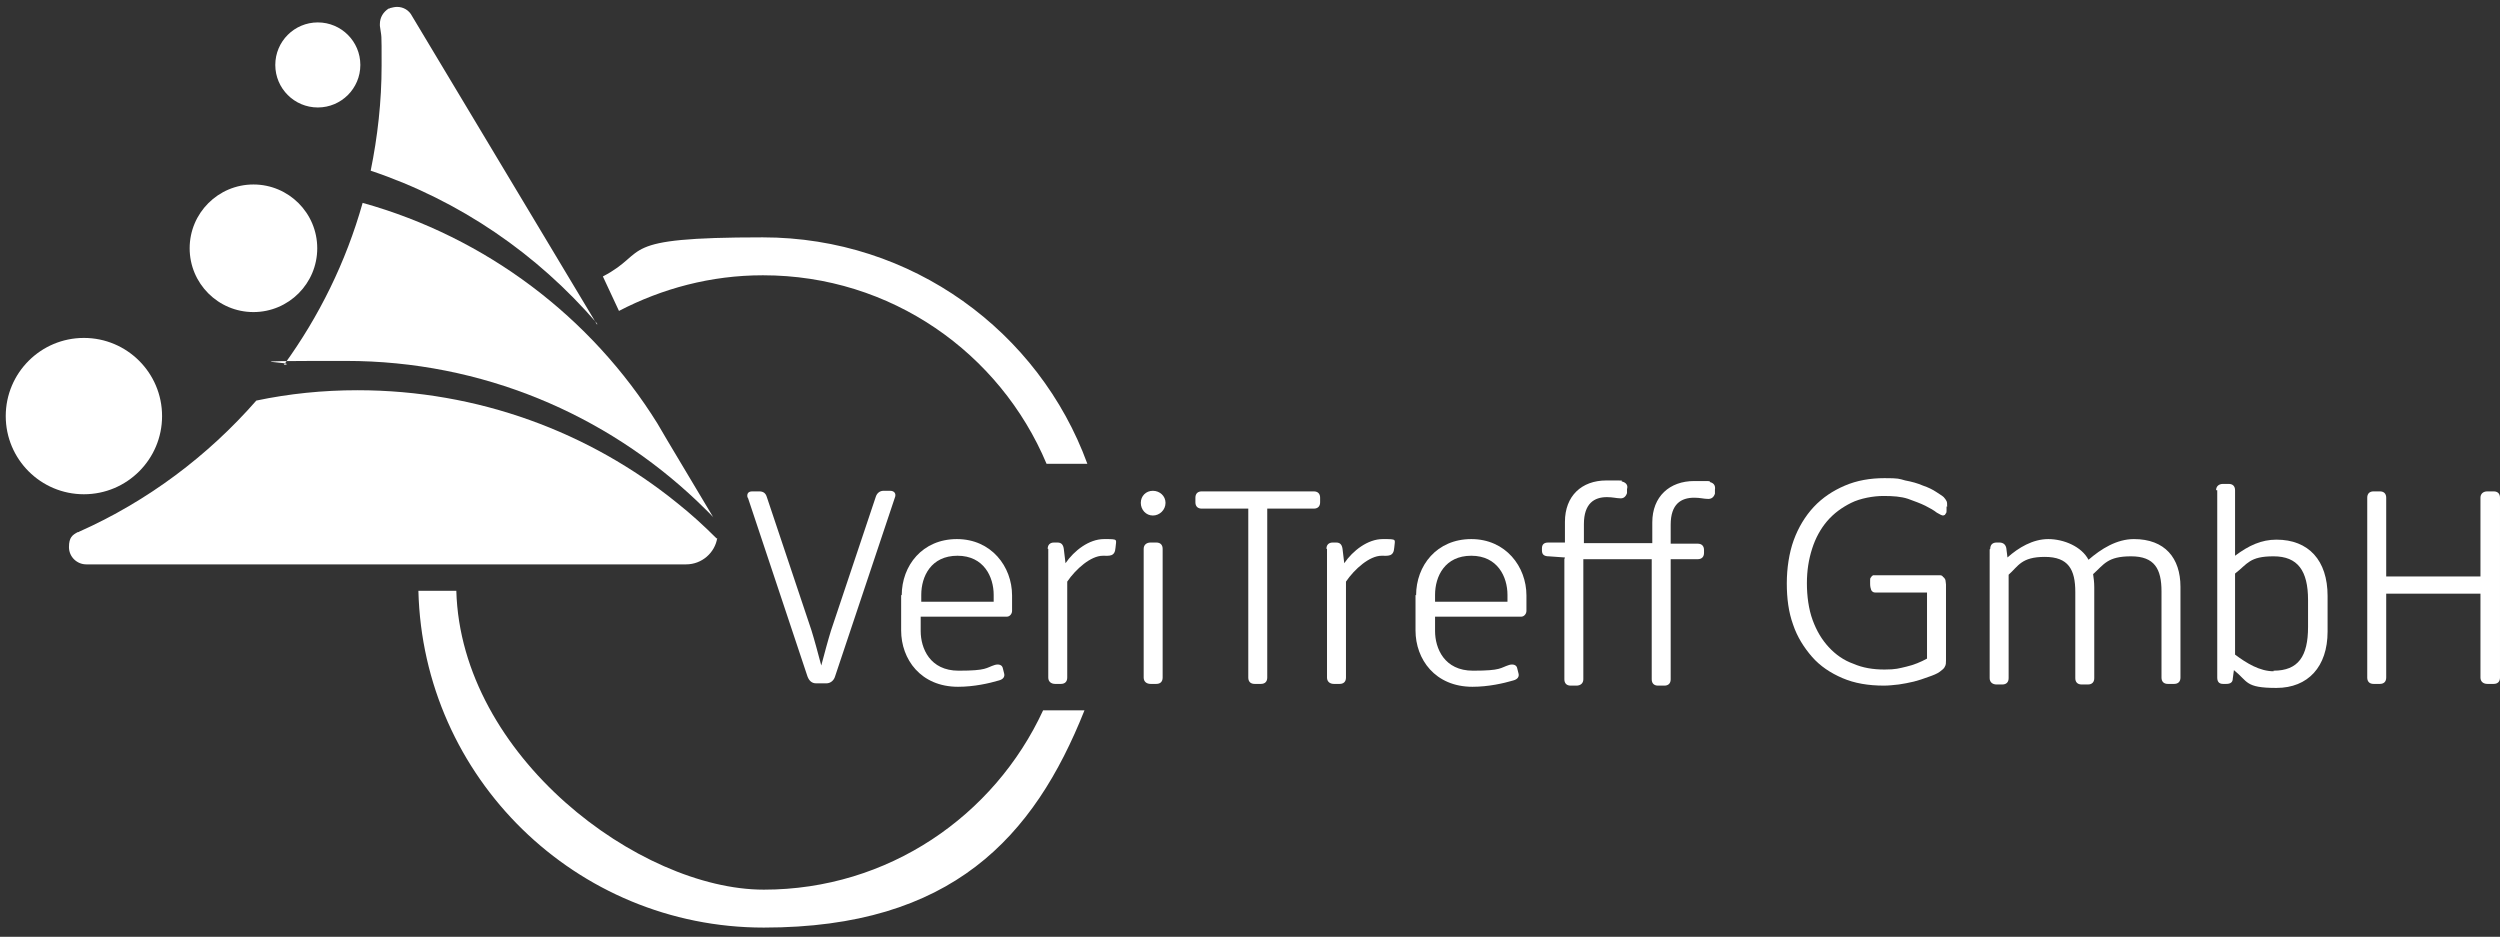
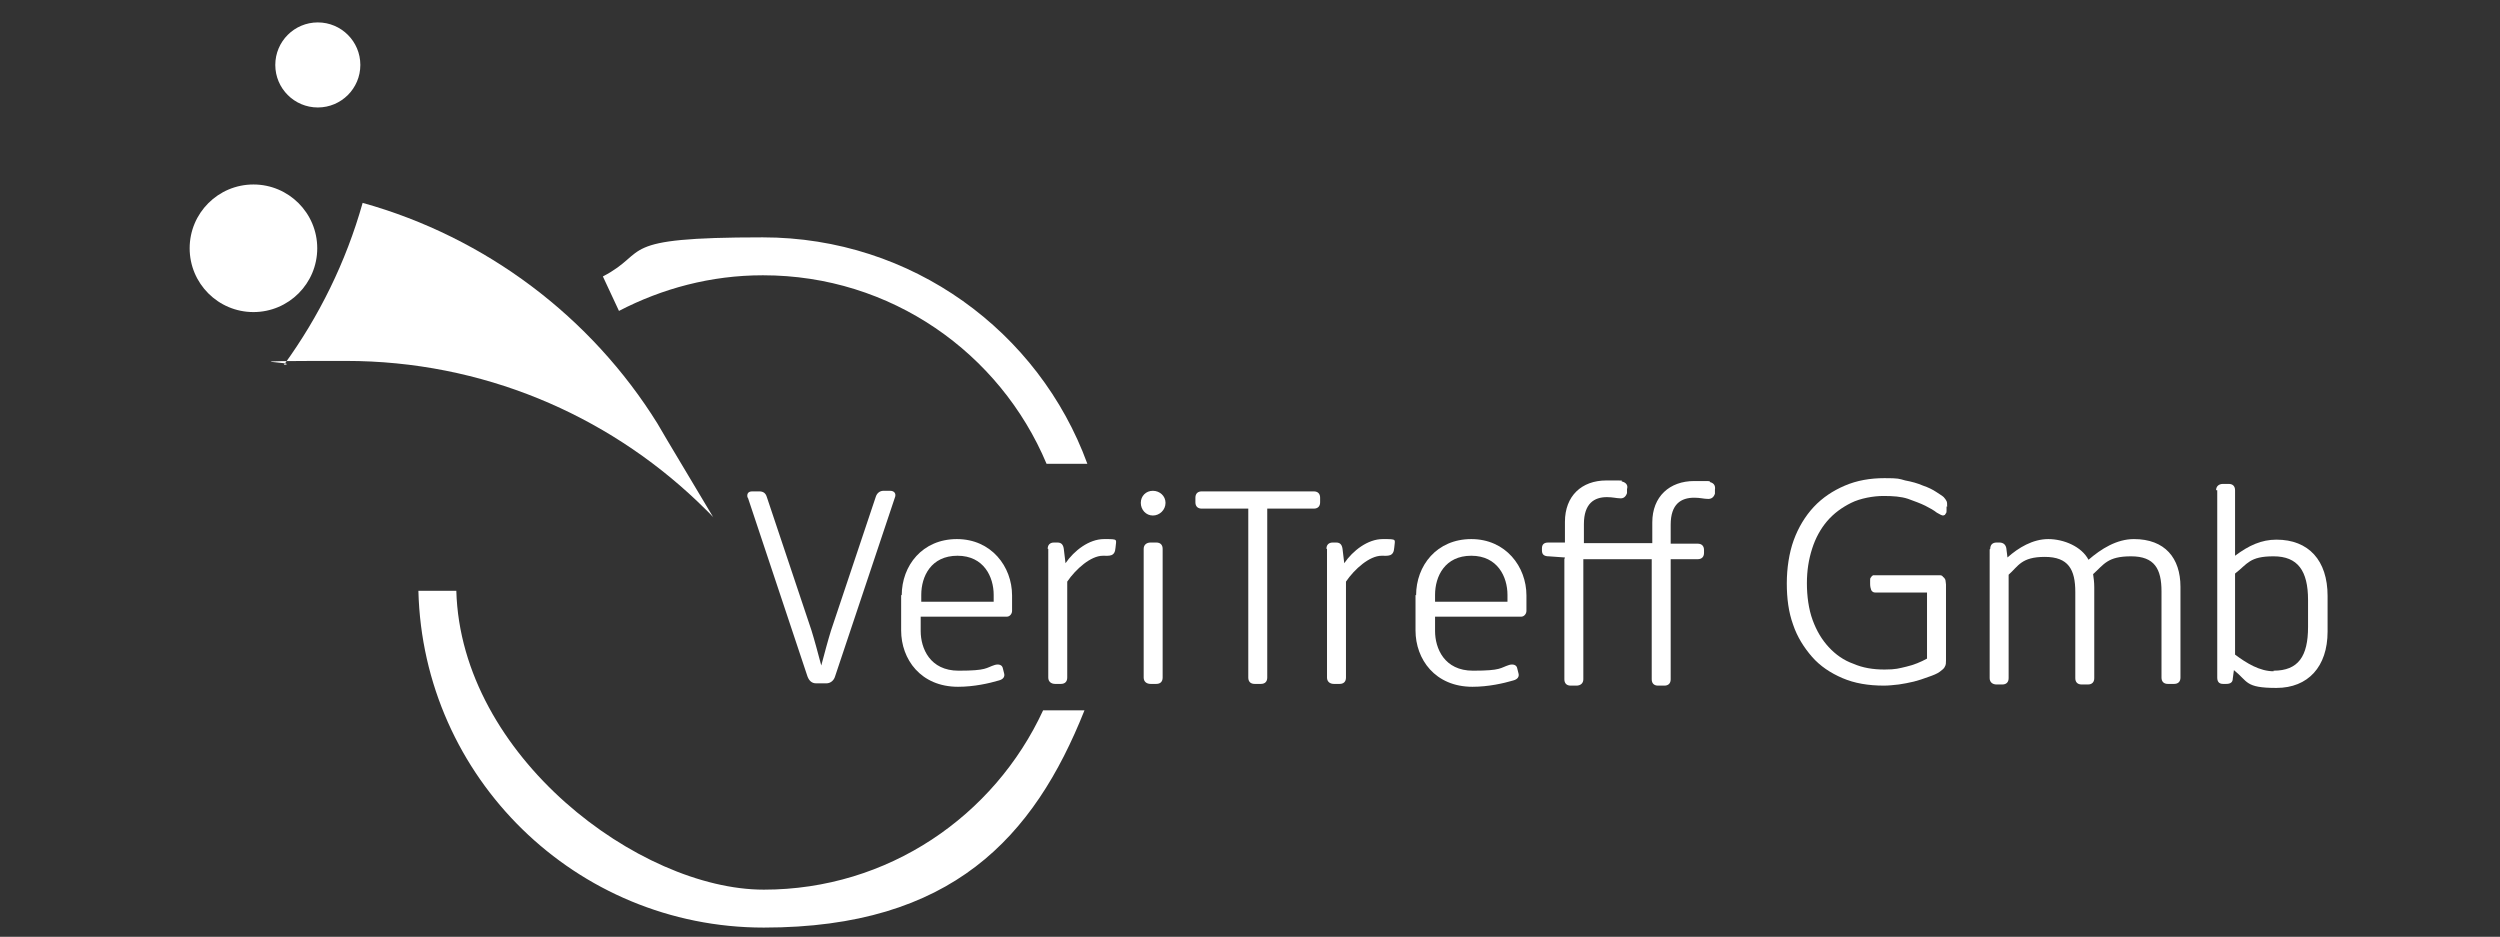
<svg xmlns="http://www.w3.org/2000/svg" id="Ebene_1" version="1.1" viewBox="0 0 435 163">
  <rect x="0" y="0" width="435" height="163" fill="#333333" stroke="none" />
  <defs>
    <style>
      .st0 {
        fill: #fff;
      }
    </style>
  </defs>
  <path class="st0" d="M181.5,123.6c-8.5,18.4-27,31.2-48.6,31.2s-52.7-23.2-53.5-52h-6.6c.8,32.5,27.4,58.6,60.1,58.6s47-15.7,55.8-37.8h-7.2Z" />
  <path class="st0" d="M132.8,47.9c22.2,0,41.2,13.5,49.3,32.8h7.1c-8.4-23-30.5-39.4-56.5-39.4s-19.5,2.5-27.8,6.8l2.8,6c7.5-3.9,16-6.2,25-6.2Z" />
-   <path class="st0" d="M124.8,93.6c-.4,2.6-2.7,4.6-5.4,4.6H15c-1.6,0-3-1.3-3-3s.6-2.1,1.5-2.6c0,0,.2,0,.3-.1,11.9-5.3,22.4-13.2,30.8-22.8h0c5.7-1.2,11.6-1.8,17.6-1.8,21,0,40.4,7.3,55.6,19.6,2.4,1.9,4.7,4,6.9,6.2Z" />
  <circle class="st0" cx="44.1" cy="43.2" r="11.1" />
  <circle class="st0" cx="55.3" cy="11.3" r="7.4" />
-   <circle class="st0" cx="14.6" cy="72.4" r="13.6" />
-   <path class="st0" d="M103.9,56.3c-10.4-12.1-23.9-21.4-39.4-26.6,1.2-5.9,1.9-12,1.9-18.3s0-4.6-.3-6.9c0-.1,0-.2,0-.3h0c0-1.2.6-2.1,1.5-2.7,0,0,.2,0,.3-.1.4-.1.8-.2,1.2-.2,1.1,0,2.1.6,2.6,1.6l32.2,53.7Z" />
  <path class="st0" d="M124.2,90.1c-.9-1-1.9-1.9-2.9-2.9-15.9-15.1-37.4-24.4-61.1-24.4s-7.3.2-10.8.7c6.1-8.4,10.8-17.9,13.7-28.2,21.5,6,39.8,19.9,51.3,38.4l1.7,2.9h0c0,0,8,13.4,8,13.4Z" />
  <path class="st0" d="M130.1,86.7c-.2-.7,0-1.2.8-1.2h1.2c.7,0,1.1.3,1.3.9l7.8,23.3c.5,1.6,1.2,4.2,1.7,6.1.5-1.9,1.2-4.5,1.7-6.1l7.8-23.3c.2-.6.7-1,1.3-1h1.2c.7,0,1.1.5.8,1.2l-10.4,31.1c-.2.7-.8,1.2-1.5,1.2h-1.8c-.7,0-1.2-.4-1.5-1.2l-10.4-31.2Z" />
  <path class="st0" d="M156.9,103.6c0-5.2,3.6-9.8,9.6-9.8s9.6,4.8,9.6,9.8v2.7c0,.5-.4,1-.9,1h-15v2.5c0,3,1.6,6.9,6.6,6.9s4.7-.5,6.3-1c.7-.2,1.3,0,1.4.6l.2.8c.2.6-.1,1.1-.9,1.3-1.7.5-4.3,1.1-7.1,1.1-6.5,0-9.9-4.8-9.9-9.8v-6.2h0ZM172.9,104.7v-1.2c0-3.1-1.7-6.8-6.3-6.8s-6.3,3.6-6.3,6.8v1.2h12.7Z" />
  <path class="st0" d="M182.3,95.5c0-.7.4-1.1,1.1-1.1h.6c.7,0,1,.4,1.1,1.1l.3,2.5c1.5-2.2,4.1-4.2,6.7-4.2s2.1,0,2,1.5c-.1,1.6-1.1,1.4-2.2,1.4-2.1,0-4.7,2.3-6.2,4.5v16.7c0,.7-.4,1.1-1.1,1.1h-1c-.7,0-1.2-.4-1.2-1.1v-22.4h0Z" />
  <path class="st0" d="M198.5,87.5c0-1.2.9-2.1,2.1-2.1s2.2.9,2.2,2.1-1,2.2-2.2,2.2-2.1-1-2.1-2.2ZM199,95.5c0-.7.5-1.1,1.2-1.1h1c.7,0,1.1.4,1.1,1.1v22.4c0,.7-.4,1.1-1.1,1.1h-1c-.7,0-1.2-.4-1.2-1.1v-22.4Z" />
  <path class="st0" d="M217.2,88.5h-8.1c-.7,0-1.1-.4-1.1-1.1v-.8c0-.7.4-1.1,1.1-1.1h19.5c.7,0,1.1.4,1.1,1.1v.8c0,.7-.4,1.1-1.1,1.1h-8.1v29.4c0,.7-.4,1.1-1.1,1.1h-1.1c-.7,0-1.1-.4-1.1-1.1v-29.4h0Z" />
  <path class="st0" d="M230.8,95.5c0-.7.4-1.1,1.1-1.1h.6c.7,0,1,.4,1.1,1.1l.3,2.5c1.5-2.2,4.1-4.2,6.7-4.2s2.1,0,2,1.5c-.1,1.6-1.1,1.4-2.2,1.4-2.1,0-4.7,2.3-6.2,4.5v16.7c0,.7-.4,1.1-1.1,1.1h-1c-.7,0-1.2-.4-1.2-1.1v-22.4h0Z" />
  <path class="st0" d="M246.4,103.6c0-5.2,3.6-9.8,9.6-9.8s9.6,4.8,9.6,9.8v2.7c0,.5-.4,1-.9,1h-15v2.5c0,3,1.6,6.9,6.6,6.9s4.7-.5,6.3-1c.7-.2,1.3,0,1.4.6l.2.8c.2.6-.1,1.1-.9,1.3-1.7.5-4.3,1.1-7.1,1.1-6.5,0-9.9-4.8-9.9-9.8v-6.2ZM262.3,104.7v-1.2c0-3.1-1.7-6.8-6.3-6.8s-6.3,3.6-6.3,6.8v1.2h12.7Z" />
  <path class="st0" d="M272.3,97l-2.8-.2c-.8,0-1.2-.3-1.2-1v-.4c0-.7.4-1,1.1-1h2.9v-3.6c0-4.5,2.9-7.2,7.2-7.2s2.1,0,2.8.2c.7.2,1,.7.8,1.3v.7c-.2.6-.6,1-1.3.9-.5,0-1.2-.2-2.2-.2-2.2,0-4,1.1-4,4.7v3.3h11.9v-3.6c0-4.5,3-7.2,7.3-7.2s2.1,0,2.8.2c.7.2.9.7.8,1.3v.7c-.2.6-.6,1-1.4.9-.5,0-1.2-.2-2.2-.2-2.3,0-4.1,1.1-4.1,4.7v3.3h4.7c.7,0,1.1.4,1.1,1.1v.5c0,.7-.4,1.1-1.1,1.1h-4.7v20.9c0,.7-.4,1.1-1.1,1.1h-1.1c-.7,0-1.1-.4-1.1-1.1v-20.9h-11.9v20.9c0,.7-.5,1.1-1.2,1.1h-1c-.7,0-1.1-.4-1.1-1.1v-20.9h0Z" />
  <path class="st0" d="M338.7,88.1c0,.2,0,.5,0,.7,0,.2,0,.4-.1.5s-.1.2-.2.3c-.1,0-.2.1-.3.1-.2,0-.6-.2-1.1-.5-.5-.4-1.2-.8-2-1.2s-1.9-.8-3-1.2c-1.2-.4-2.6-.5-4.3-.5s-4,.4-5.6,1.2c-1.6.8-3,1.8-4.2,3.2-1.1,1.3-2,2.9-2.6,4.8-.6,1.9-.9,3.8-.9,6s.3,4.5,1,6.4c.7,1.9,1.6,3.4,2.8,4.7s2.6,2.3,4.3,2.9c1.6.7,3.4,1,5.4,1s2.5-.2,3.8-.5c1.3-.3,2.5-.8,3.6-1.4v-11.5h-9c-.3,0-.5-.1-.7-.4-.1-.3-.2-.6-.2-1.1s0-.5,0-.7,0-.3.2-.5c0-.1.2-.2.3-.3.1,0,.2,0,.4,0h10.8c.2,0,.3,0,.5,0s.4.1.5.3c.2.1.3.3.4.5,0,.2.1.5.1.8v13.2c0,.4,0,.8-.2,1.1-.1.3-.5.6-.9.9s-1.1.6-2,.9c-.8.3-1.7.6-2.5.8-.9.2-1.8.4-2.6.5-.9.1-1.8.2-2.6.2-2.7,0-5.1-.4-7.2-1.3-2.1-.9-3.9-2.1-5.3-3.7-1.4-1.6-2.6-3.5-3.3-5.6-.8-2.2-1.1-4.6-1.1-7.2s.4-5.3,1.2-7.5,2-4.2,3.5-5.8c1.5-1.6,3.3-2.8,5.4-3.7,2.1-.9,4.4-1.3,6.9-1.3s2.5.1,3.6.4c1.1.2,2.2.5,3.1.9.9.3,1.7.7,2.3,1.1.6.4,1.1.7,1.3.9.2.2.4.5.5.7s.1.5.1,1Z" />
  <path class="st0" d="M346.3,95.5c0-.7.4-1.1,1.1-1.1h.5c.7,0,1.1.4,1.2,1l.2,1.6c1.9-1.7,4.4-3.2,7.1-3.2s5.8,1.3,7,3.6c2.2-1.9,4.9-3.6,7.9-3.6,5.4,0,8.1,3.3,8.1,8.3v15.8c0,.7-.4,1.1-1.1,1.1h-1.1c-.7,0-1.1-.4-1.1-1.1v-15c0-3.9-1.2-6.1-5.3-6.1s-4.7,1.4-6.6,3.1c.1.7.2,1.4.2,2.3v15.8c0,.7-.4,1.1-1.1,1.1h-1.1c-.7,0-1.1-.4-1.1-1.1v-15c0-3.9-1.2-6.1-5.3-6.1s-4.6,1.6-6.3,3.1v18c0,.7-.4,1.1-1.1,1.1h-1c-.7,0-1.2-.4-1.2-1.1v-22.4h0Z" />
  <path class="st0" d="M385.6,85.3c0-.7.5-1.1,1.2-1.1h1c.7,0,1.1.4,1.1,1.1v11.4c2.4-1.8,4.6-2.8,7.2-2.8,5.6,0,8.9,3.6,8.9,9.8v6.2c0,6.1-3.4,9.8-8.9,9.8s-4.9-1.1-7.4-3.1l-.2,1.5c0,.6-.4.9-1.1.9h-.6c-.7,0-1-.4-1-1.1v-32.6h0ZM395.6,116.7c4.3,0,6-2.5,6-7.6v-4.7c0-5.1-1.8-7.6-6-7.6s-4.5,1.3-6.7,3v14.1c2,1.5,4.3,2.9,6.7,2.9Z" />
-   <path class="st0" d="M411.9,86.6c0-.7.4-1.1,1.1-1.1h1.1c.7,0,1.1.4,1.1,1.1v13.7h16.4v-13.7c0-.7.5-1.1,1.2-1.1h1.1c.7,0,1.1.4,1.1,1.1v31.3c0,.7-.4,1.1-1.1,1.1h-1.1c-.7,0-1.2-.4-1.2-1.1v-14.6h-16.4v14.6c0,.7-.4,1.1-1.1,1.1h-1.1c-.7,0-1.1-.4-1.1-1.1v-31.3Z" />
</svg>